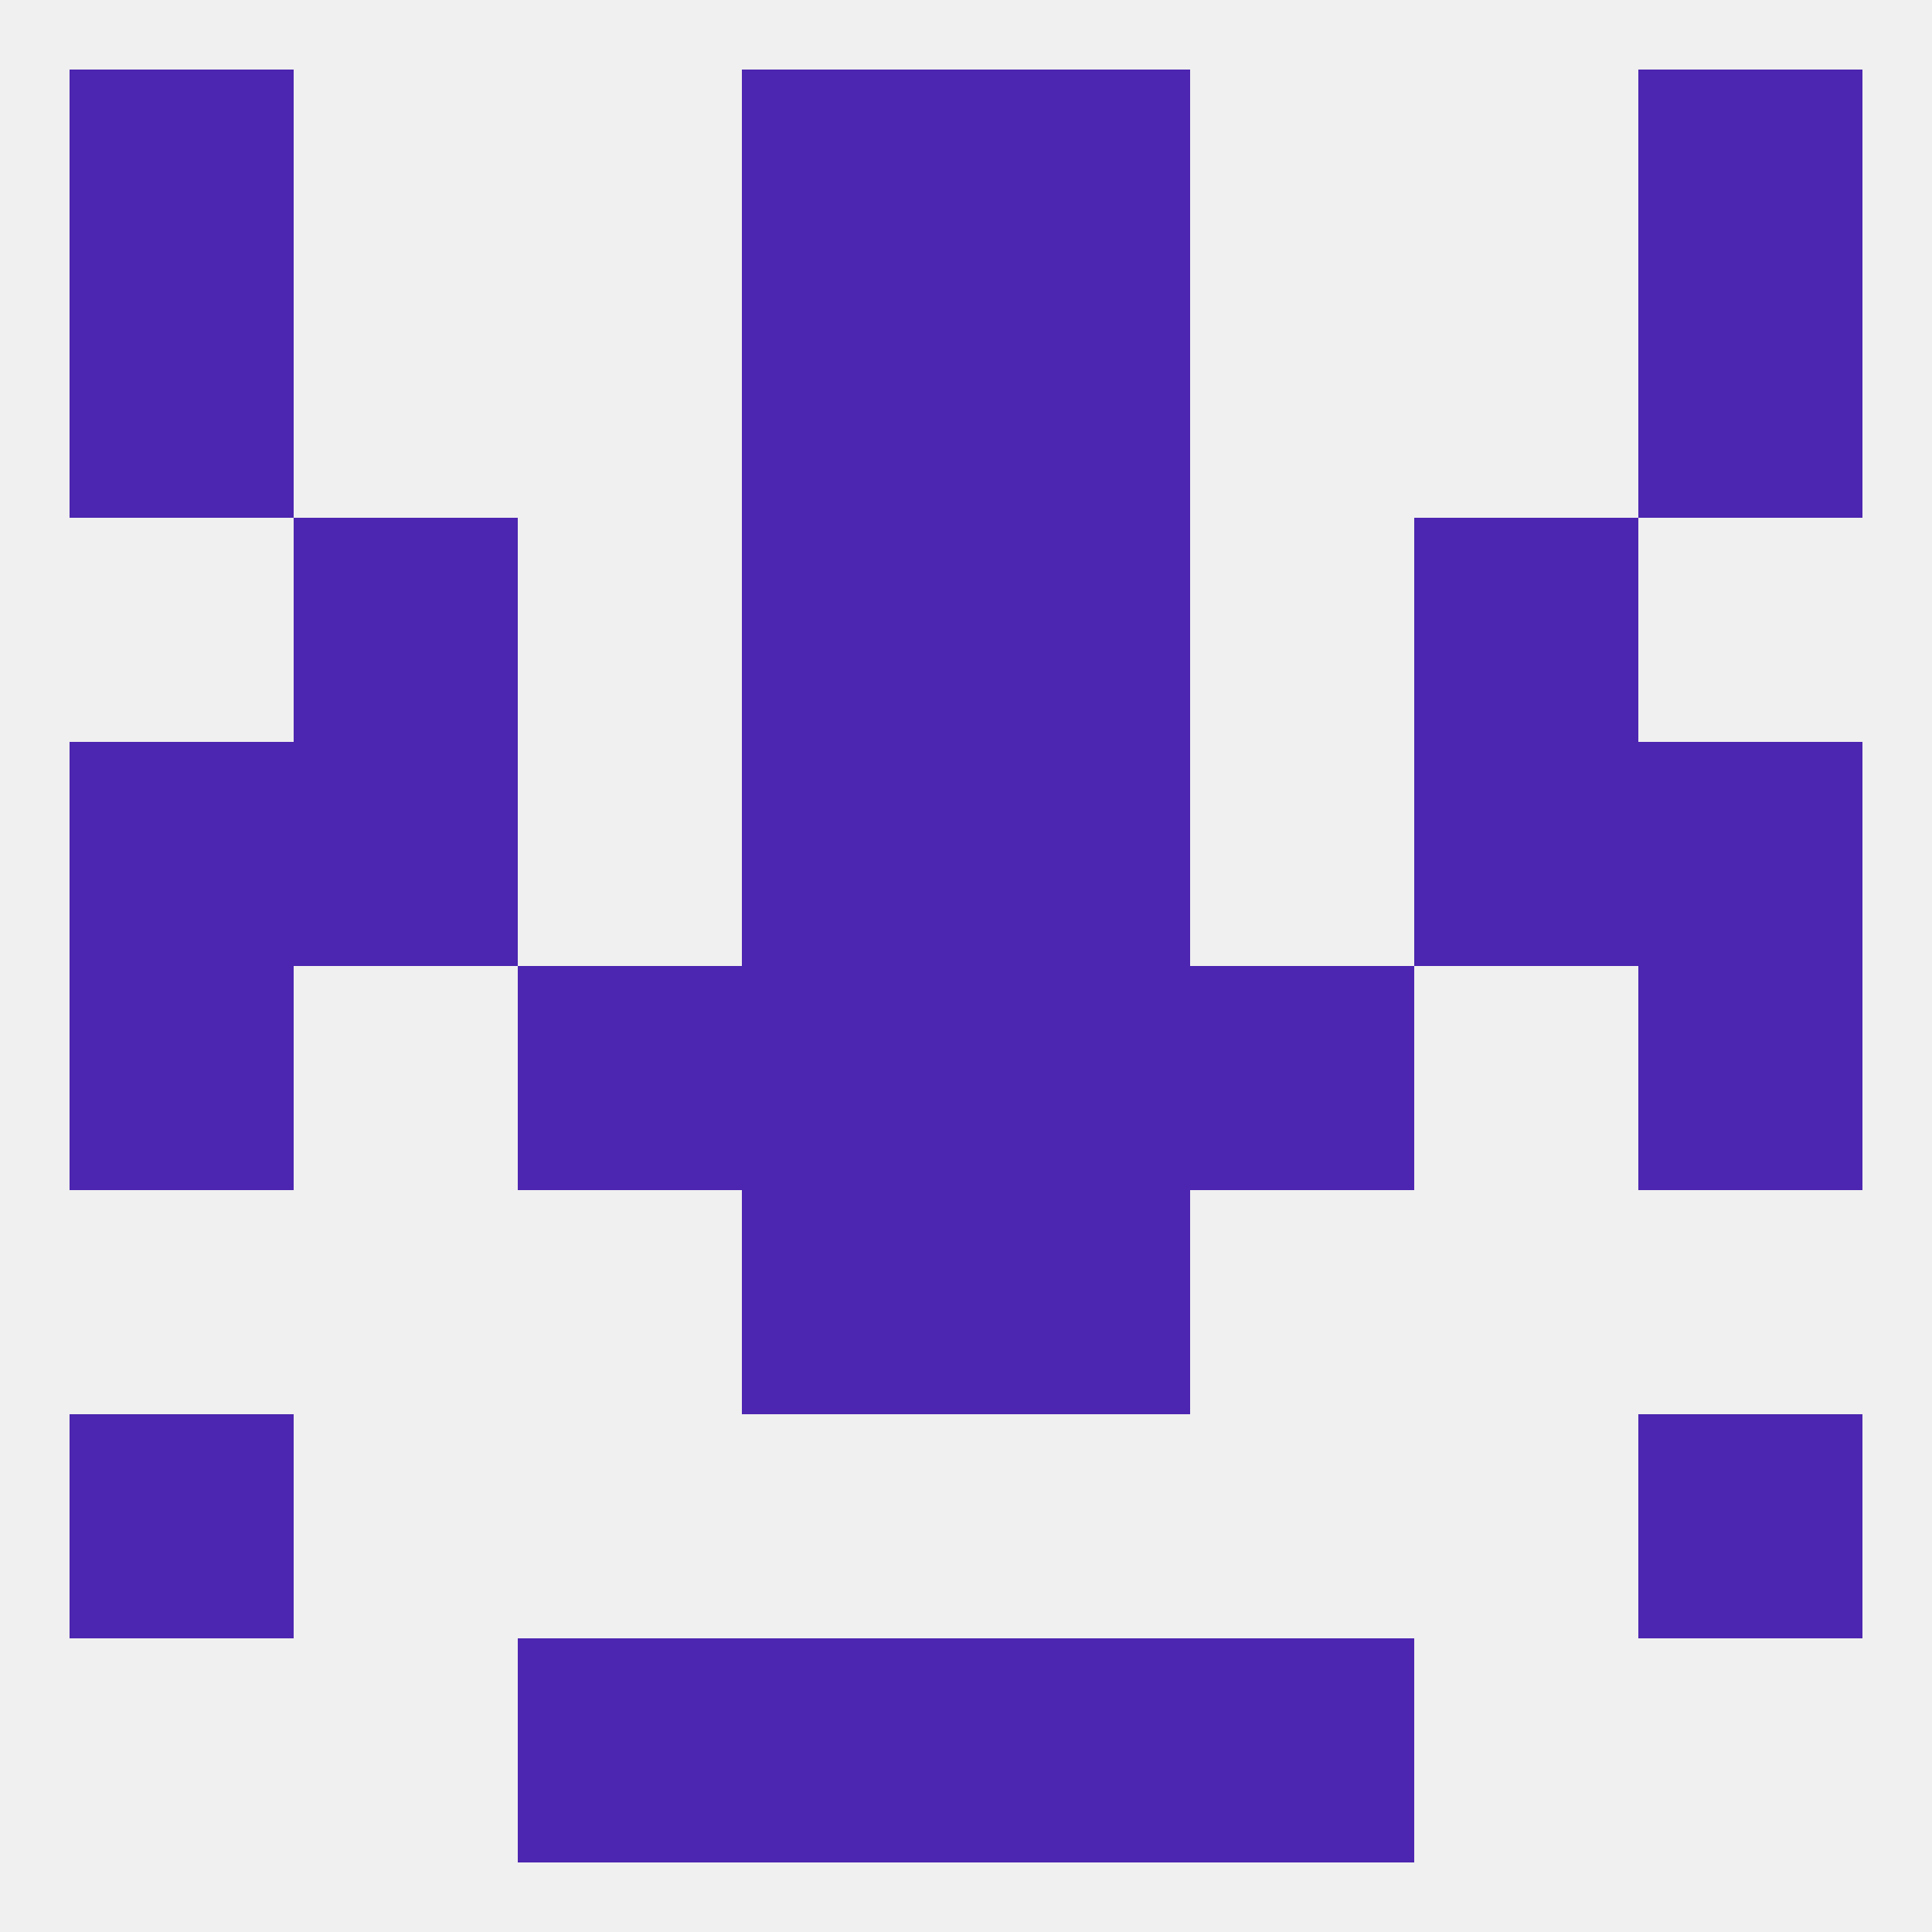
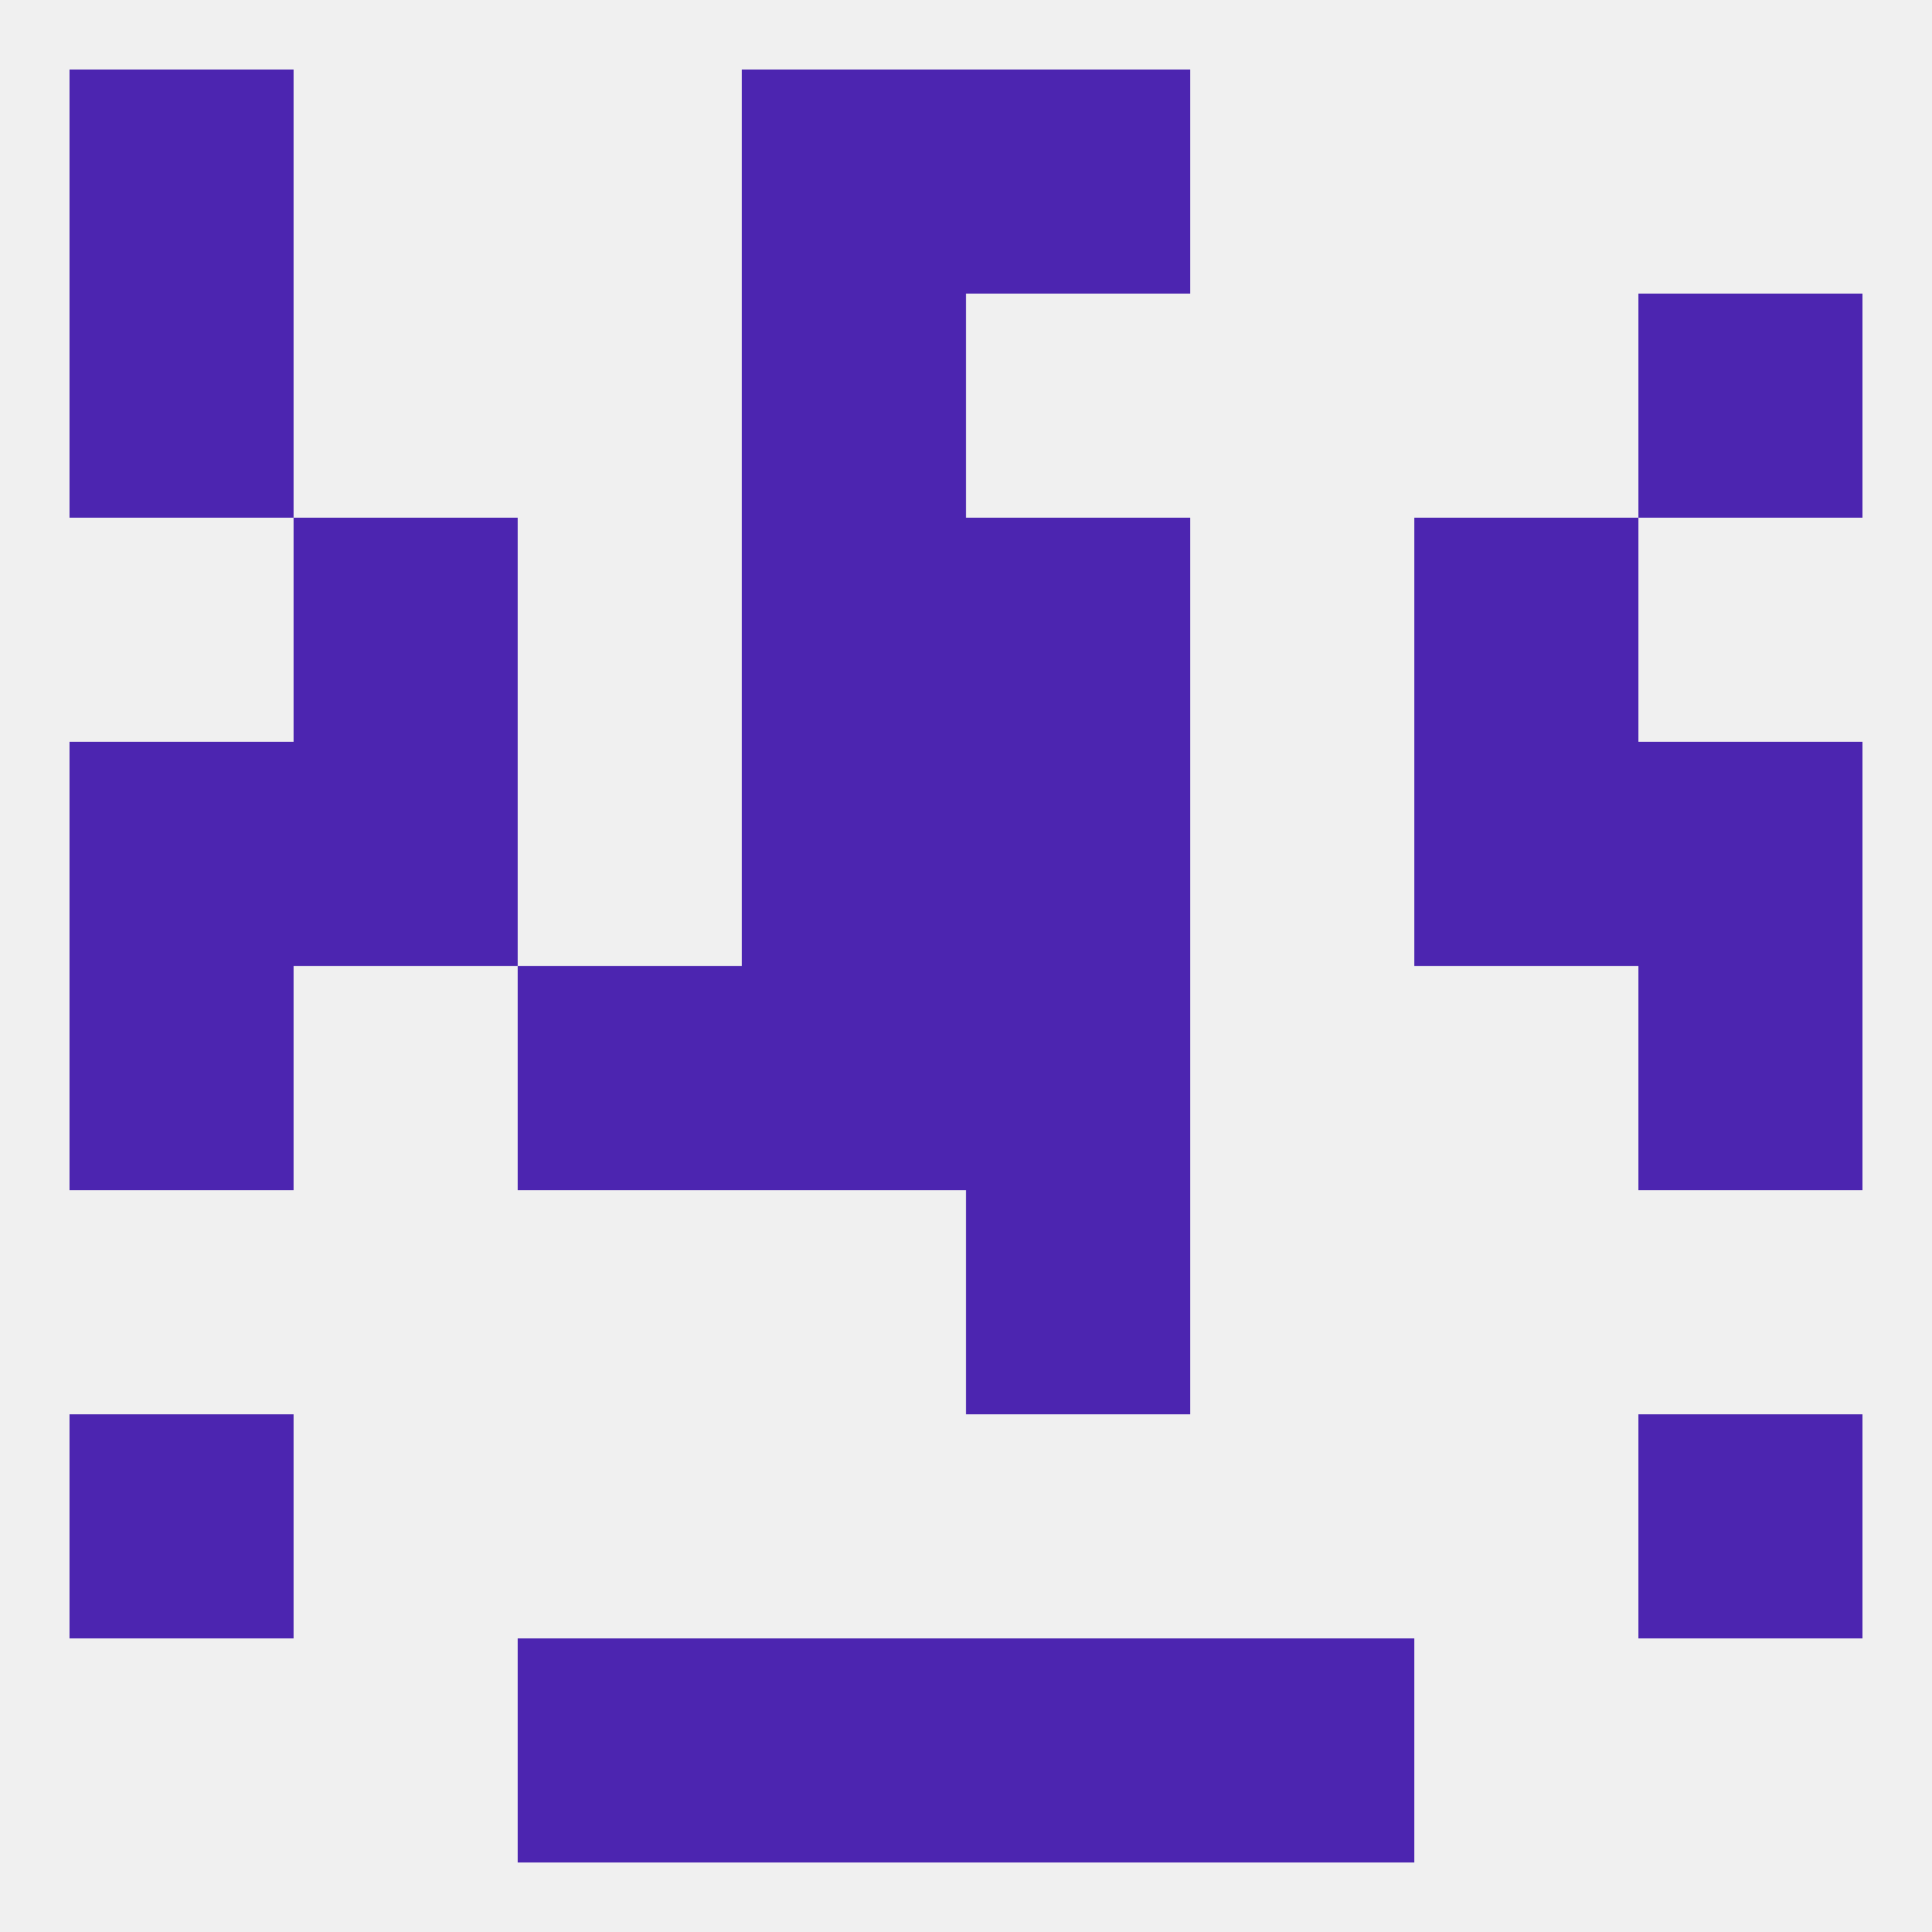
<svg xmlns="http://www.w3.org/2000/svg" version="1.1" baseprofile="full" width="250" height="250" viewBox="0 0 250 250">
  <rect width="100%" height="100%" fill="rgba(240,240,240,255)" />
-   <rect x="96" y="154" width="29" height="29" fill="rgba(76,37,176,255)" />
  <rect x="125" y="154" width="29" height="29" fill="rgba(76,37,176,255)" />
  <rect x="154" y="212" width="29" height="29" fill="rgba(76,37,176,255)" />
  <rect x="96" y="212" width="29" height="29" fill="rgba(76,37,176,255)" />
  <rect x="125" y="212" width="29" height="29" fill="rgba(76,37,176,255)" />
  <rect x="67" y="212" width="29" height="29" fill="rgba(76,37,176,255)" />
  <rect x="212" y="183" width="29" height="29" fill="rgba(76,37,176,255)" />
  <rect x="9" y="183" width="29" height="29" fill="rgba(76,37,176,255)" />
  <rect x="9" y="9" width="29" height="29" fill="rgba(76,37,176,255)" />
-   <rect x="212" y="9" width="29" height="29" fill="rgba(76,37,176,255)" />
  <rect x="96" y="9" width="29" height="29" fill="rgba(76,37,176,255)" />
  <rect x="125" y="9" width="29" height="29" fill="rgba(76,37,176,255)" />
  <rect x="96" y="38" width="29" height="29" fill="rgba(76,37,176,255)" />
-   <rect x="125" y="38" width="29" height="29" fill="rgba(76,37,176,255)" />
  <rect x="9" y="38" width="29" height="29" fill="rgba(76,37,176,255)" />
  <rect x="212" y="38" width="29" height="29" fill="rgba(76,37,176,255)" />
  <rect x="125" y="67" width="29" height="29" fill="rgba(76,37,176,255)" />
  <rect x="38" y="67" width="29" height="29" fill="rgba(76,37,176,255)" />
  <rect x="183" y="67" width="29" height="29" fill="rgba(76,37,176,255)" />
  <rect x="96" y="67" width="29" height="29" fill="rgba(76,37,176,255)" />
  <rect x="96" y="96" width="29" height="29" fill="rgba(76,37,176,255)" />
  <rect x="125" y="96" width="29" height="29" fill="rgba(76,37,176,255)" />
  <rect x="38" y="96" width="29" height="29" fill="rgba(76,37,176,255)" />
  <rect x="183" y="96" width="29" height="29" fill="rgba(76,37,176,255)" />
  <rect x="9" y="96" width="29" height="29" fill="rgba(76,37,176,255)" />
  <rect x="212" y="96" width="29" height="29" fill="rgba(76,37,176,255)" />
  <rect x="9" y="125" width="29" height="29" fill="rgba(76,37,176,255)" />
  <rect x="212" y="125" width="29" height="29" fill="rgba(76,37,176,255)" />
  <rect x="96" y="125" width="29" height="29" fill="rgba(76,37,176,255)" />
  <rect x="125" y="125" width="29" height="29" fill="rgba(76,37,176,255)" />
  <rect x="67" y="125" width="29" height="29" fill="rgba(76,37,176,255)" />
-   <rect x="154" y="125" width="29" height="29" fill="rgba(76,37,176,255)" />
</svg>